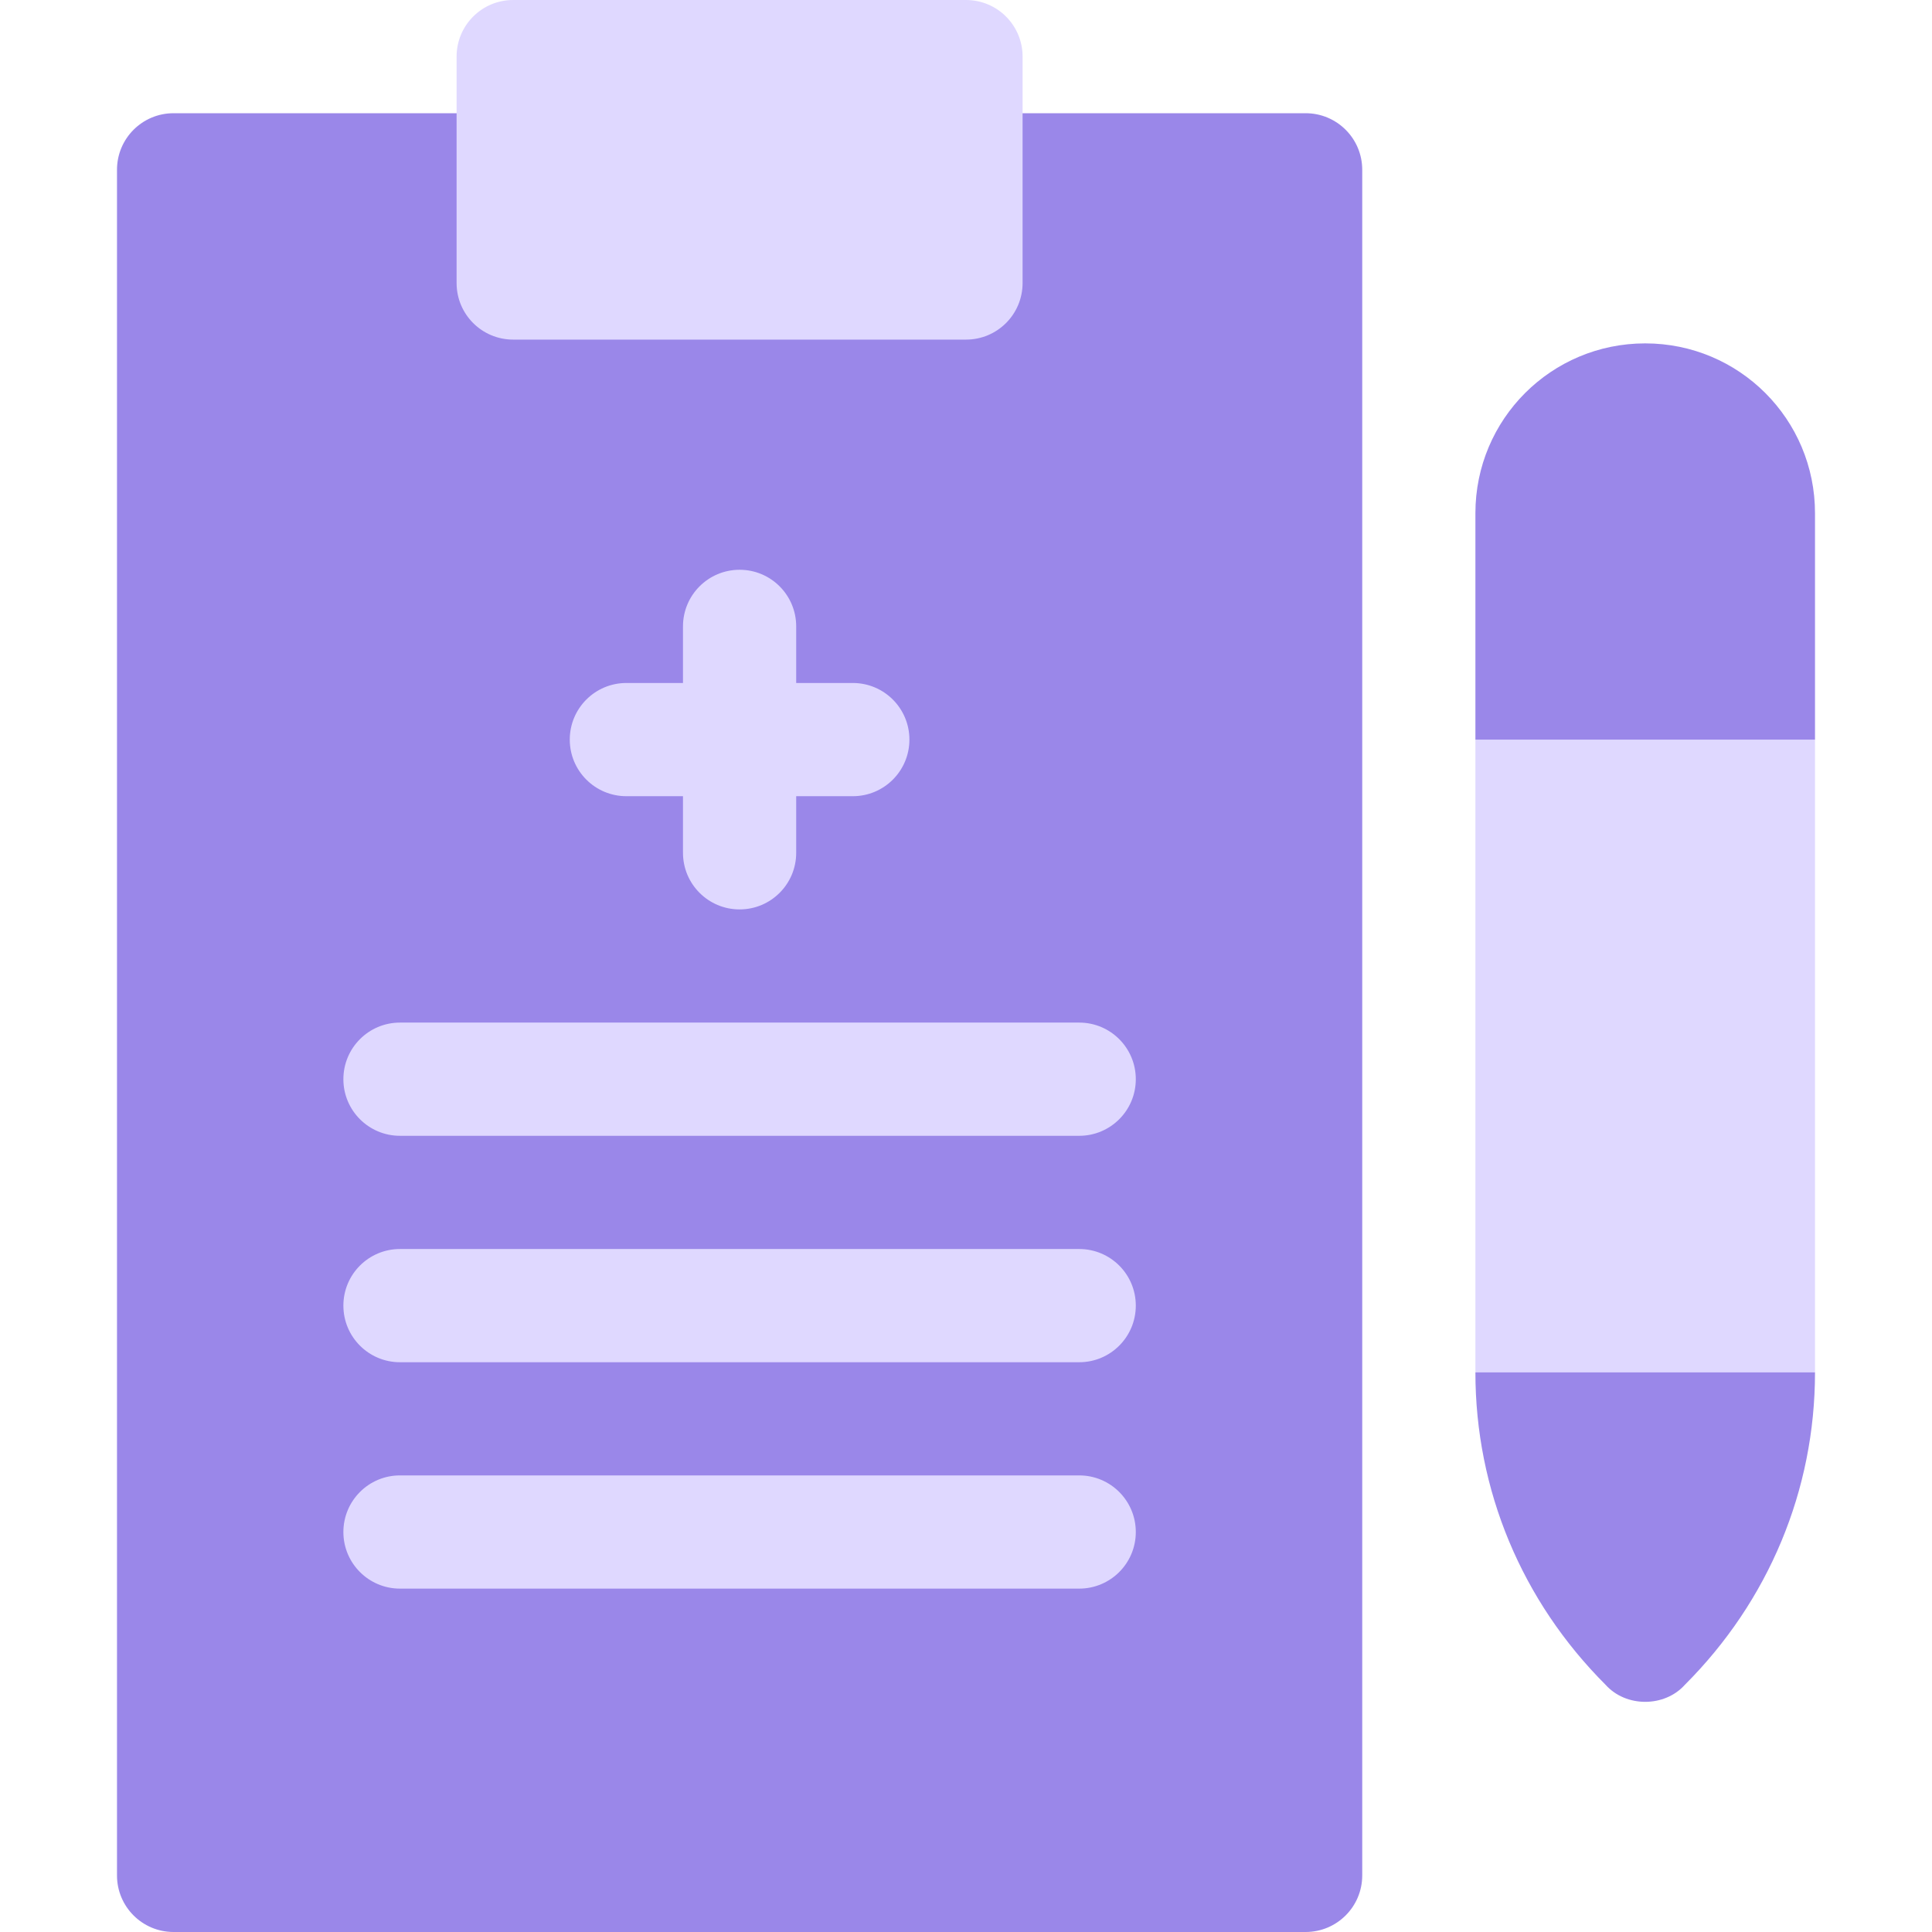
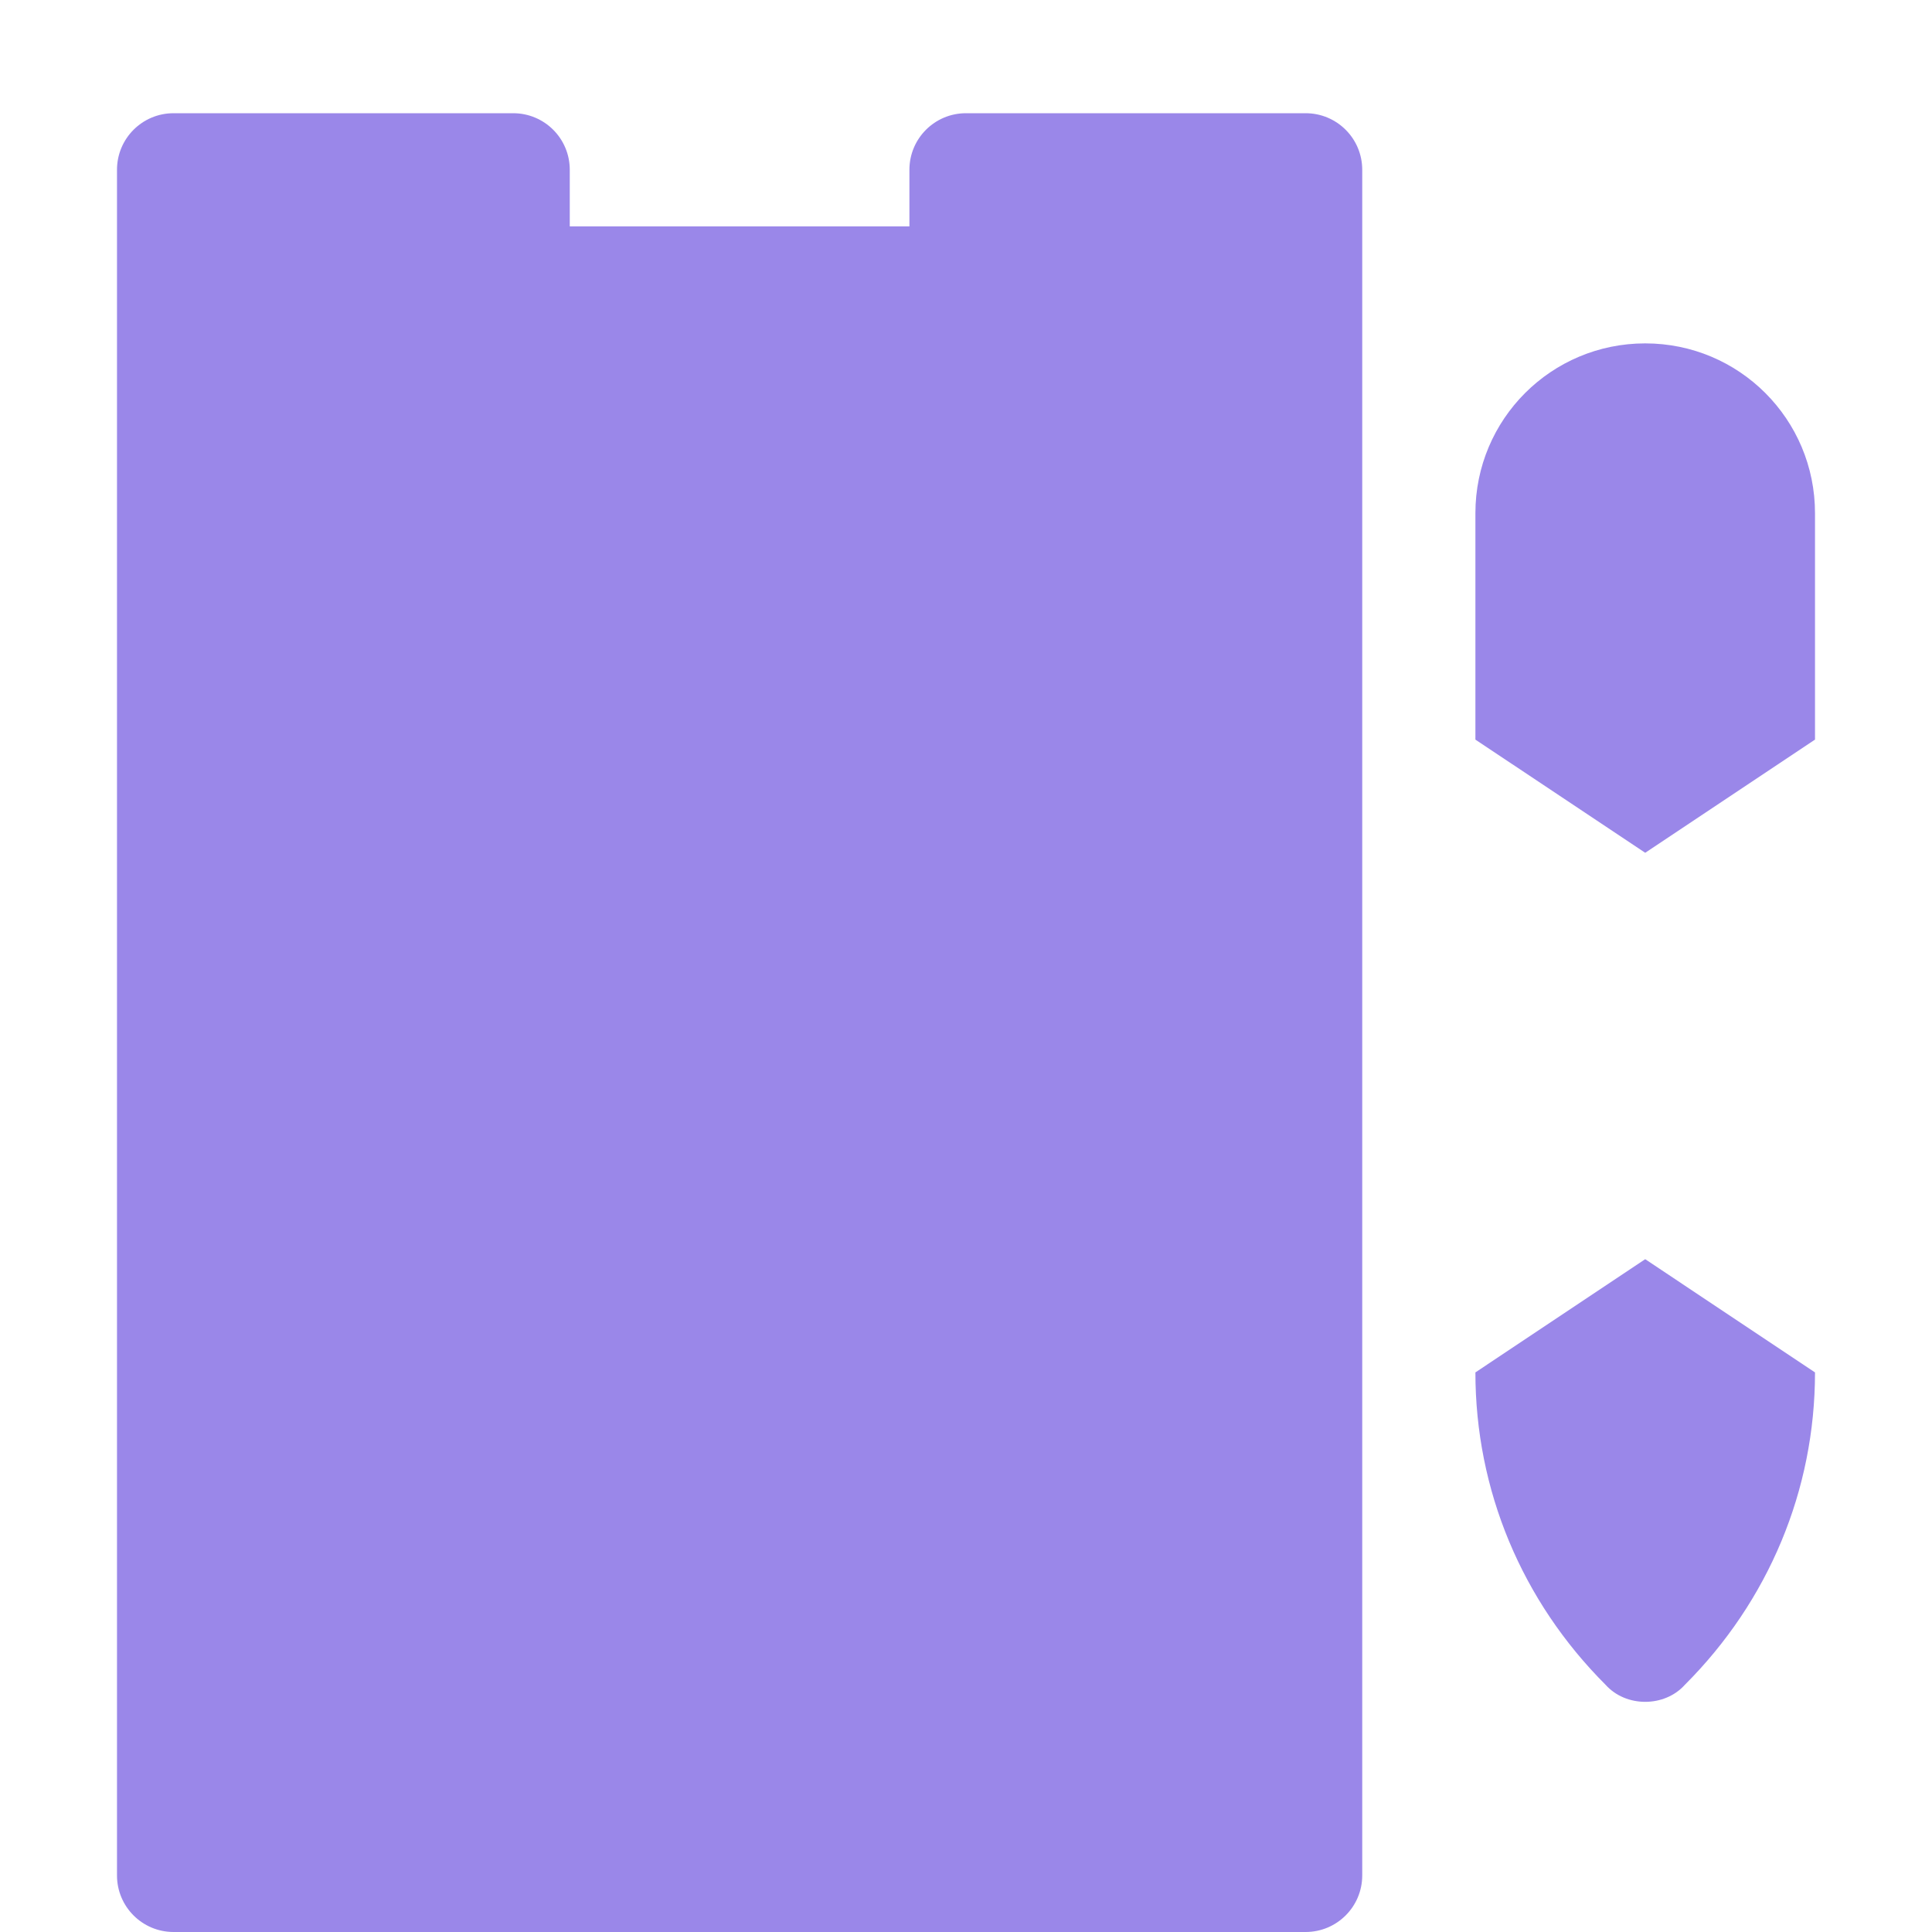
<svg xmlns="http://www.w3.org/2000/svg" width="45" height="45" viewBox="0 0 45 45" fill="none">
  <path d="M30.41 2.637H22.5C21.771 2.637 21.182 3.226 21.182 3.955V5.273H13.271V3.955C13.271 3.226 12.682 2.637 11.953 2.637H4.043C3.314 2.637 2.725 3.226 2.725 3.955V43.682C2.725 44.41 3.314 45 4.043 45H30.41C31.139 45 31.729 44.41 31.729 43.682V3.955C31.729 3.226 31.139 2.637 30.41 2.637ZM34.365 31.966C34.365 34.708 35.446 37.292 37.398 39.243C37.635 39.507 37.977 39.639 38.32 39.639C38.663 39.639 39.006 39.507 39.243 39.243C41.195 37.292 42.275 34.708 42.275 31.966L38.32 29.329L34.365 31.966ZM38.32 7.998C36.132 7.998 34.365 9.765 34.365 11.953V17.227L38.32 19.863L42.275 17.227V11.953C42.275 9.765 40.509 7.998 38.32 7.998Z" fill="#9A87E9" />
-   <path d="M11.953 7.91H22.5C23.229 7.91 23.818 7.321 23.818 6.592V1.318C23.818 0.59 23.229 0 22.5 0H11.953C11.224 0 10.635 0.59 10.635 1.318V6.592C10.635 7.321 11.224 7.91 11.953 7.91ZM17.227 21.182C17.955 21.182 18.545 20.592 18.545 19.863V18.545H19.863C20.592 18.545 21.182 17.955 21.182 17.227C21.182 16.498 20.592 15.908 19.863 15.908H18.545V14.59C18.545 13.861 17.955 13.271 17.227 13.271C16.498 13.271 15.908 13.861 15.908 14.59V15.908H14.59C13.861 15.908 13.271 16.498 13.271 17.227C13.271 17.955 13.861 18.545 14.59 18.545H15.908V19.863C15.908 20.592 16.498 21.182 17.227 21.182ZM25.137 23.818H9.316C8.588 23.818 7.998 24.408 7.998 25.137C7.998 25.865 8.588 26.455 9.316 26.455H25.137C25.865 26.455 26.455 25.865 26.455 25.137C26.455 24.408 25.865 23.818 25.137 23.818ZM25.137 29.092H9.316C8.588 29.092 7.998 29.681 7.998 30.41C7.998 31.139 8.588 31.729 9.316 31.729H25.137C25.865 31.729 26.455 31.139 26.455 30.41C26.455 29.681 25.865 29.092 25.137 29.092ZM25.137 34.365H9.316C8.588 34.365 7.998 34.955 7.998 35.684C7.998 36.412 8.588 37.002 9.316 37.002H25.137C25.865 37.002 26.455 36.412 26.455 35.684C26.455 34.955 25.865 34.365 25.137 34.365ZM34.365 17.227V31.966H42.275V17.227H34.365Z" fill="#DFD8FF" />
</svg>